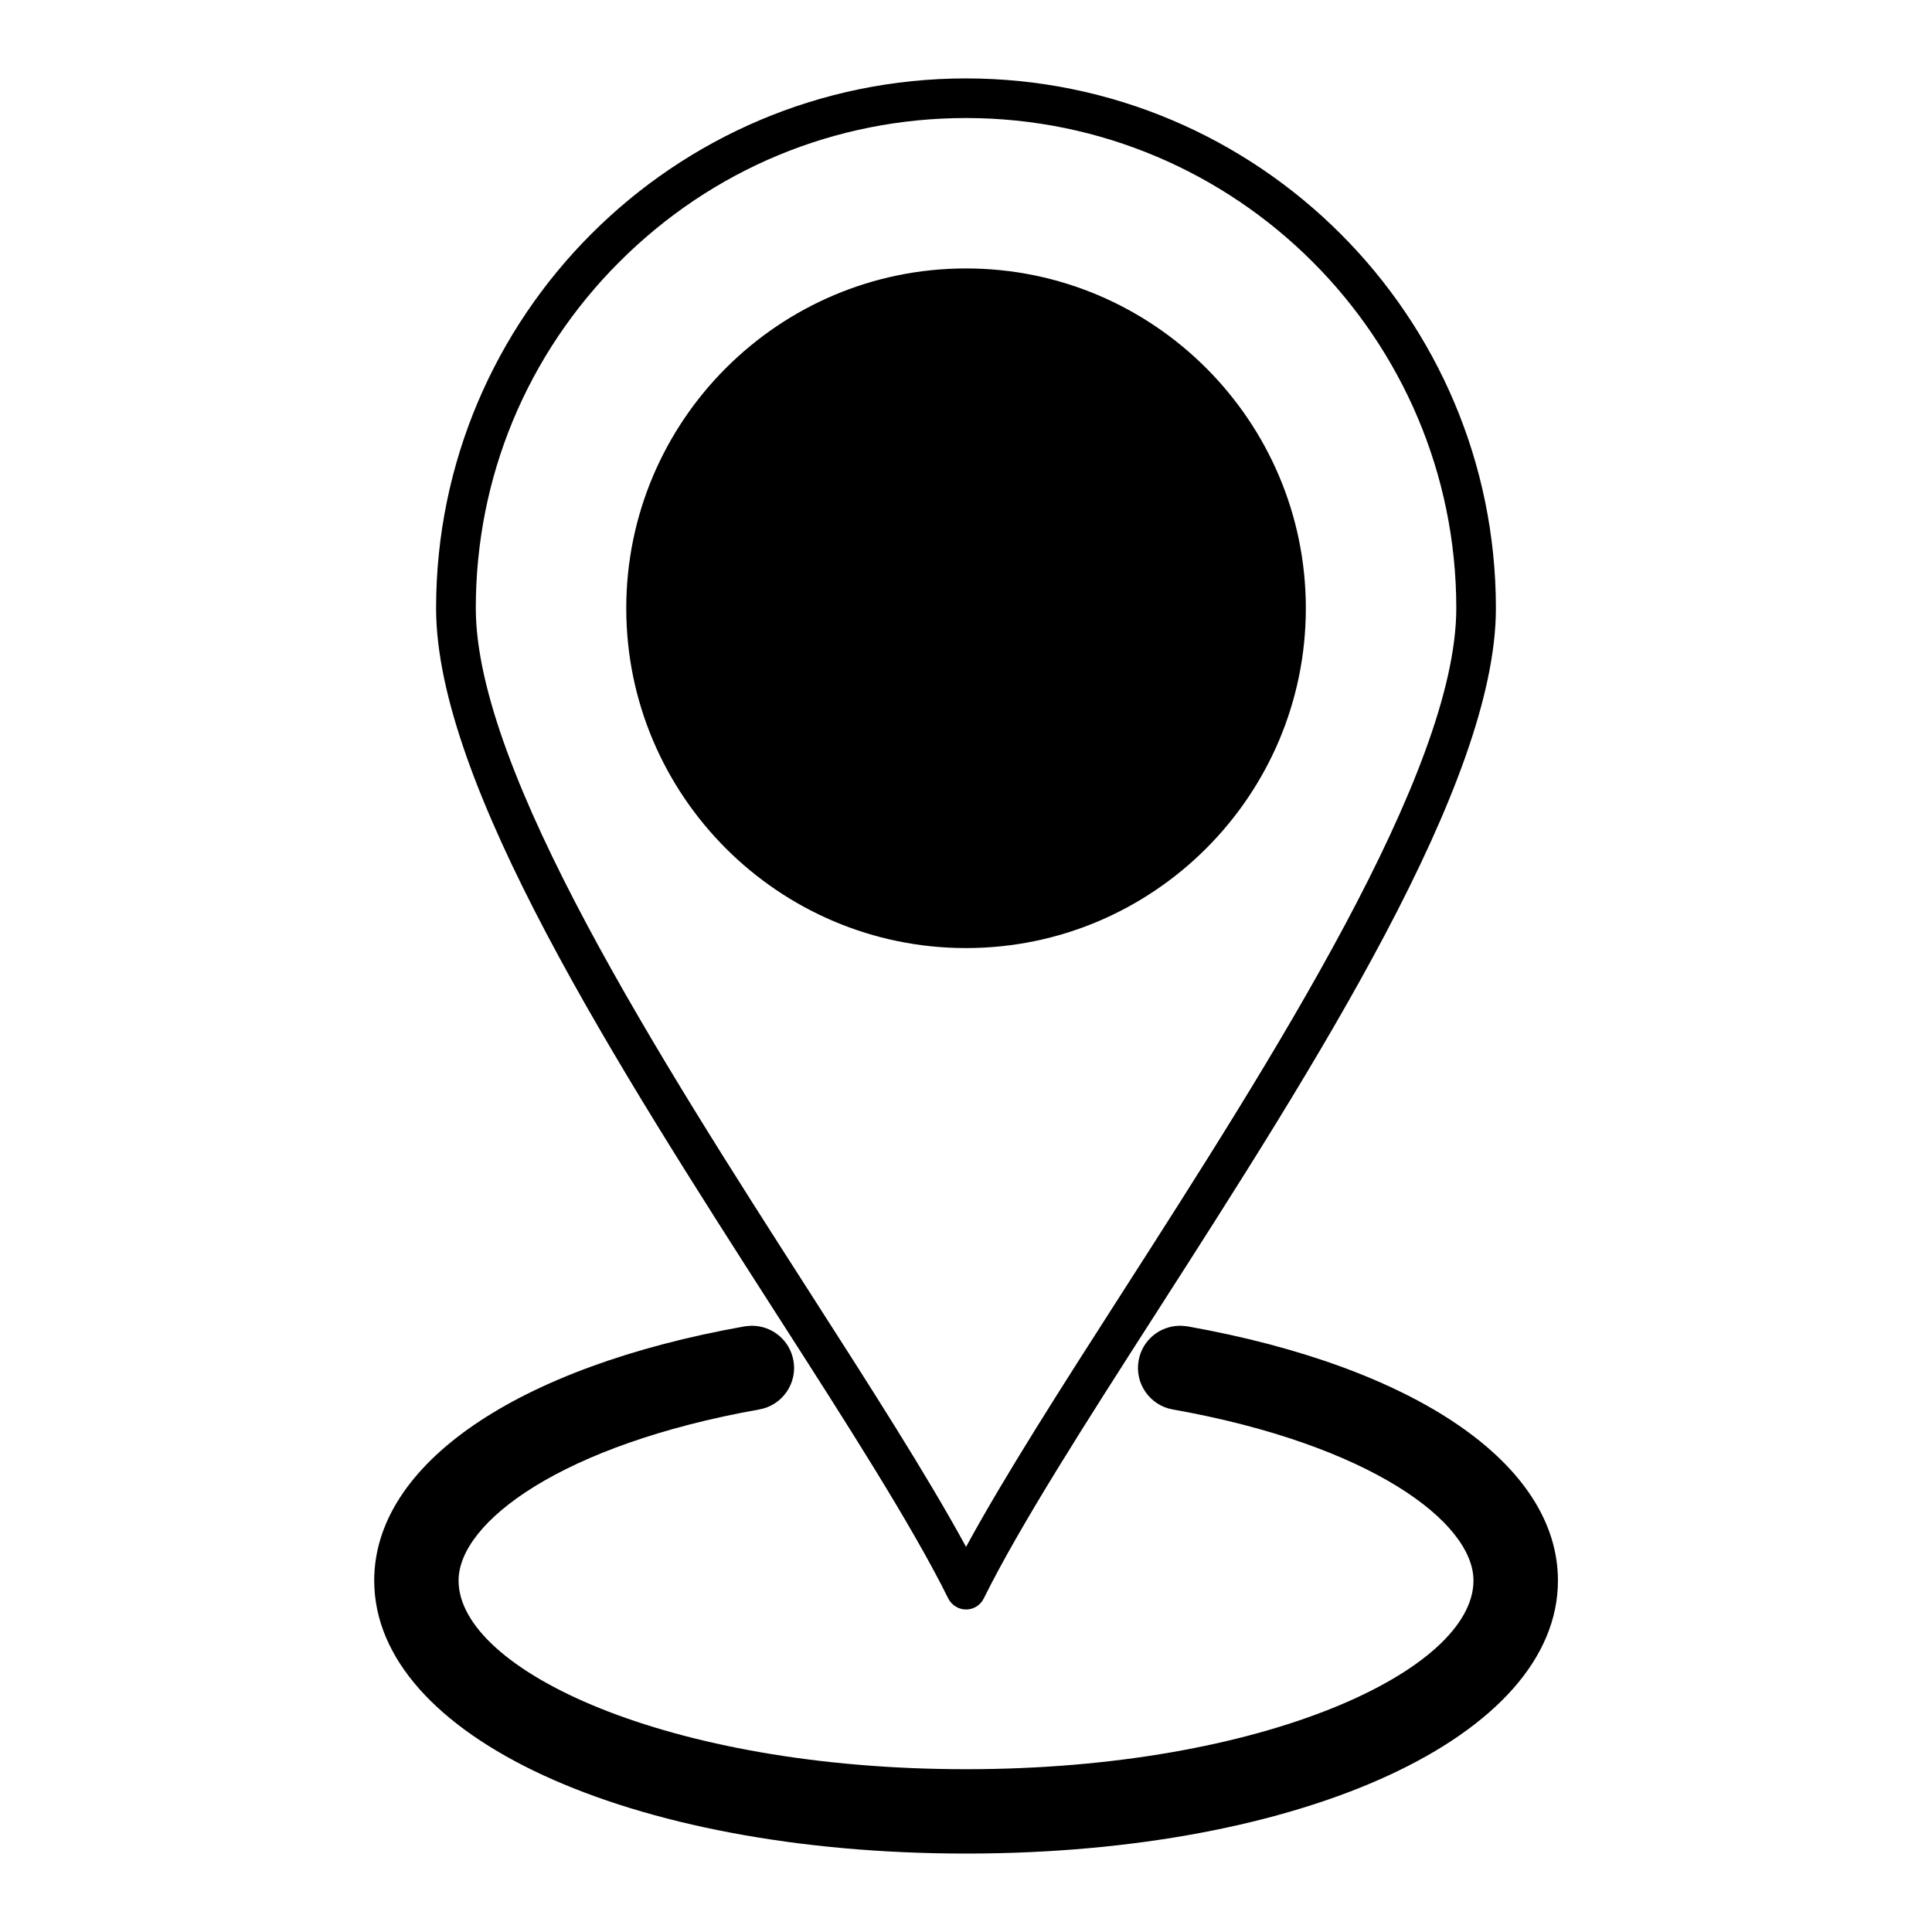
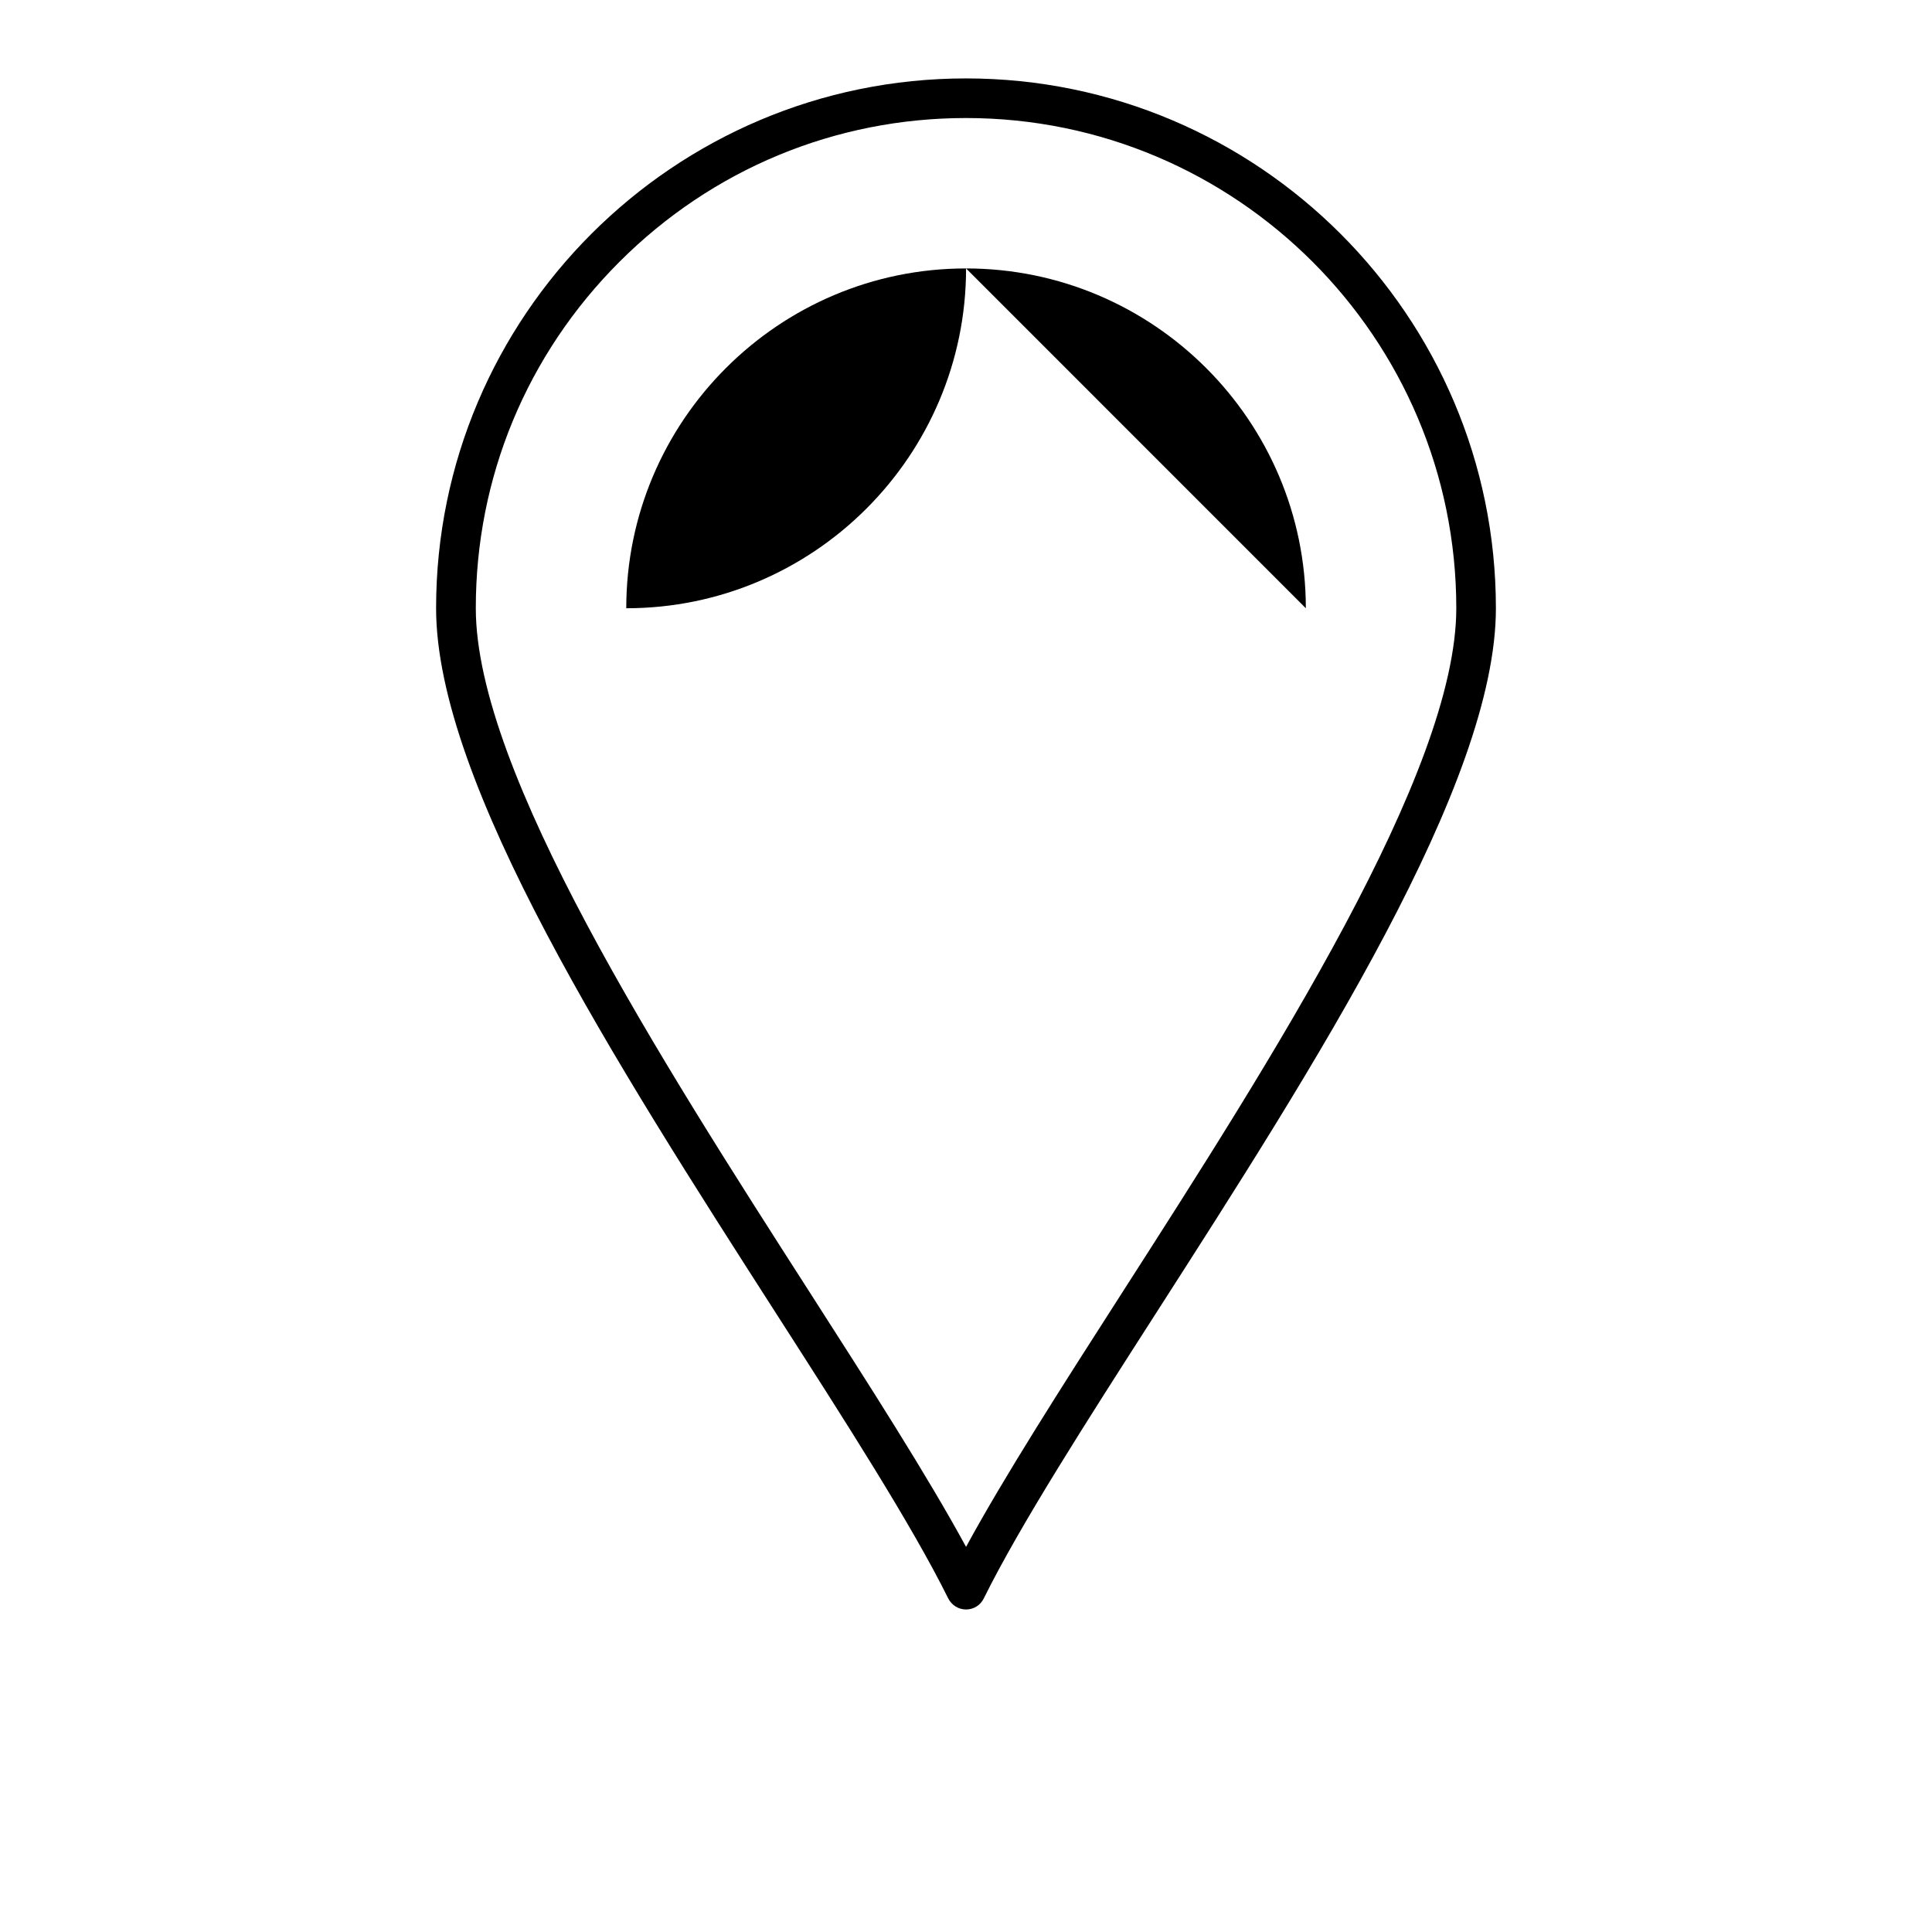
<svg xmlns="http://www.w3.org/2000/svg" fill="#000000" width="800px" height="800px" version="1.1" viewBox="144 144 512 512">
  <g>
    <path d="m395.3 567.6c0.875 1.777 2.723 2.93 4.703 2.93 2.016 0 3.816-1.117 4.703-2.922 9.656-19.484 27.078-46.648 45.578-75.488 42.25-65.863 90.145-140.51 90.145-186.93 0-77.418-62.996-140.41-140.43-140.41-77.43 0-140.43 62.988-140.43 140.41 0 46.398 47.871 121.03 90.141 186.93 18.445 28.738 35.867 55.891 45.582 75.48zm-87.121-354.23c24.566-24.559 57.176-38.09 91.824-38.09 71.641 0 129.93 58.273 129.93 129.91 0 43.332-49.062 119.81-88.691 181.6-15.918 24.816-31.016 48.367-41.227 67.148-10.297-18.926-25.465-42.566-41.445-67.484-39.422-61.449-88.477-137.91-88.477-181.26-0.016-34.648 13.516-67.262 38.086-91.828z" />
-     <path d="m490.06 305.19c0-49.656-40.398-90.051-90.055-90.051-49.645 0-90.039 40.398-90.039 90.055s40.395 90.055 90.039 90.055c49.656 0.004 90.055-40.402 90.055-90.059z" />
-     <path d="m458.63 495.49c-0.289-0.051-1.555-0.152-1.844-0.152-5.453 0-10.098 3.871-11.035 9.195-0.535 2.953 0.121 5.934 1.836 8.375 1.711 2.461 4.277 4.098 7.211 4.613 52.312 9.305 79.688 29.855 79.688 45.348 0 23.648-55.23 49.988-134.48 49.988s-134.48-26.344-134.48-49.988c0-15.488 27.367-36.039 79.664-45.344 2.949-0.516 5.519-2.152 7.238-4.613 1.711-2.457 2.363-5.426 1.836-8.348-0.945-5.348-5.582-9.227-11.035-9.227-0.309 0-1.477 0.102-1.926 0.168-60.531 10.77-98.133 36.578-98.133 67.359 0 41.246 67.434 72.348 156.85 72.348 89.414 0 156.85-31.105 156.85-72.348-0.004-30.781-37.629-56.598-98.227-67.375z" />
+     <path d="m490.06 305.19c0-49.656-40.398-90.051-90.055-90.051-49.645 0-90.039 40.398-90.039 90.055c49.656 0.004 90.055-40.402 90.055-90.059z" />
  </g>
</svg>